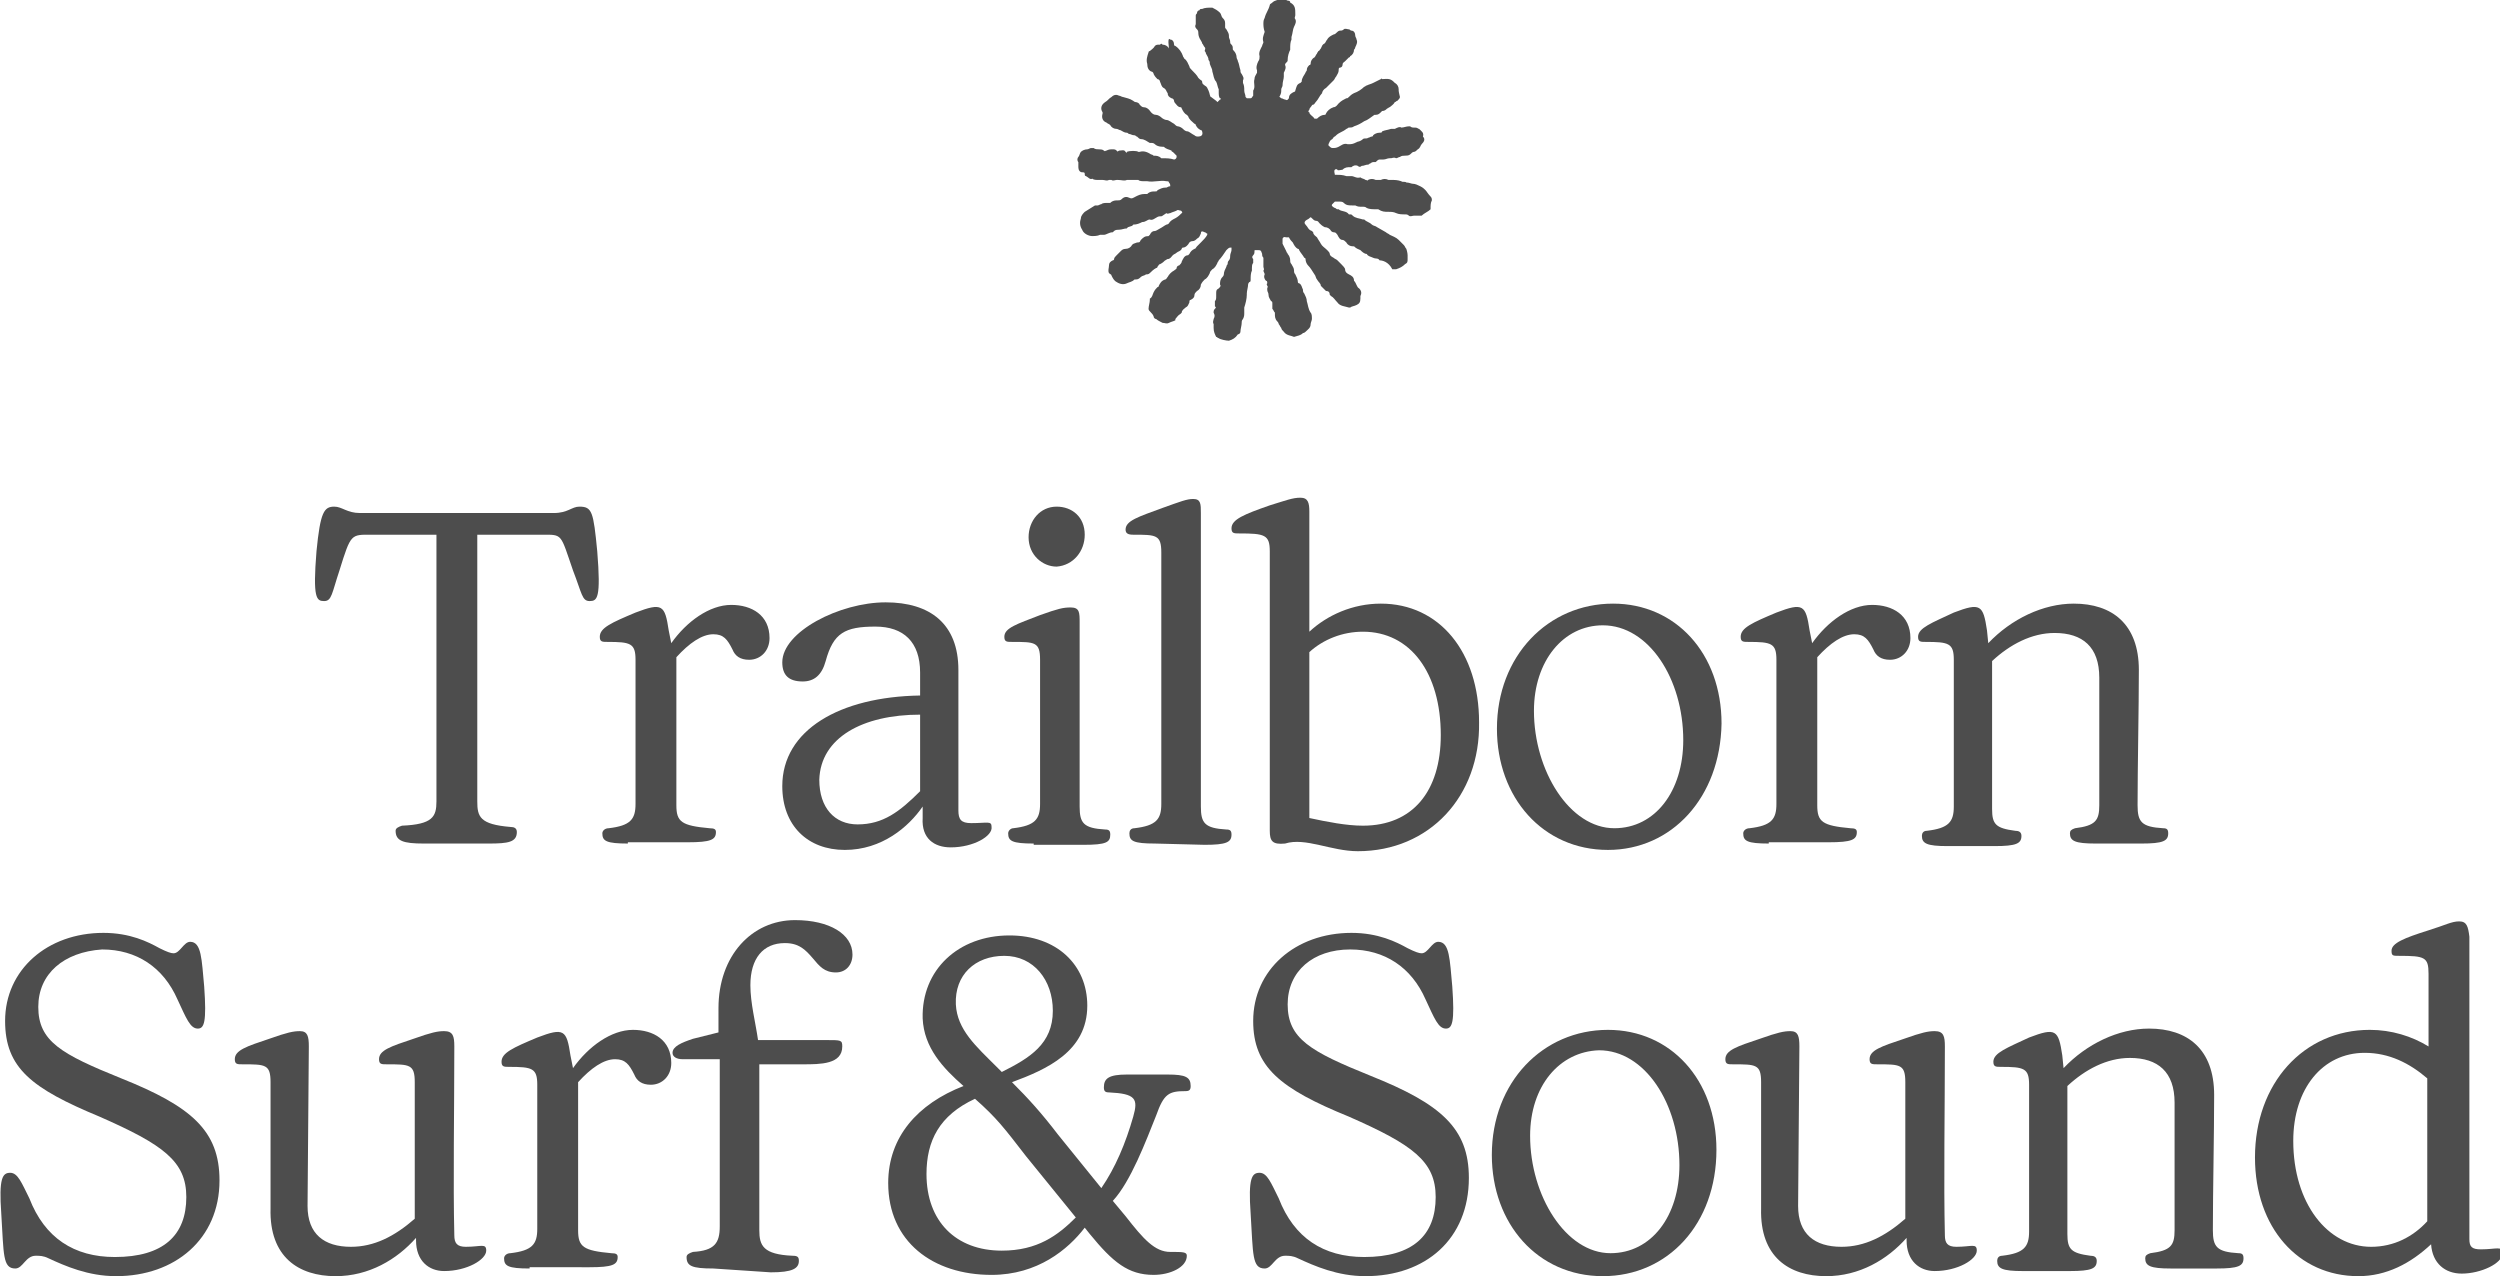
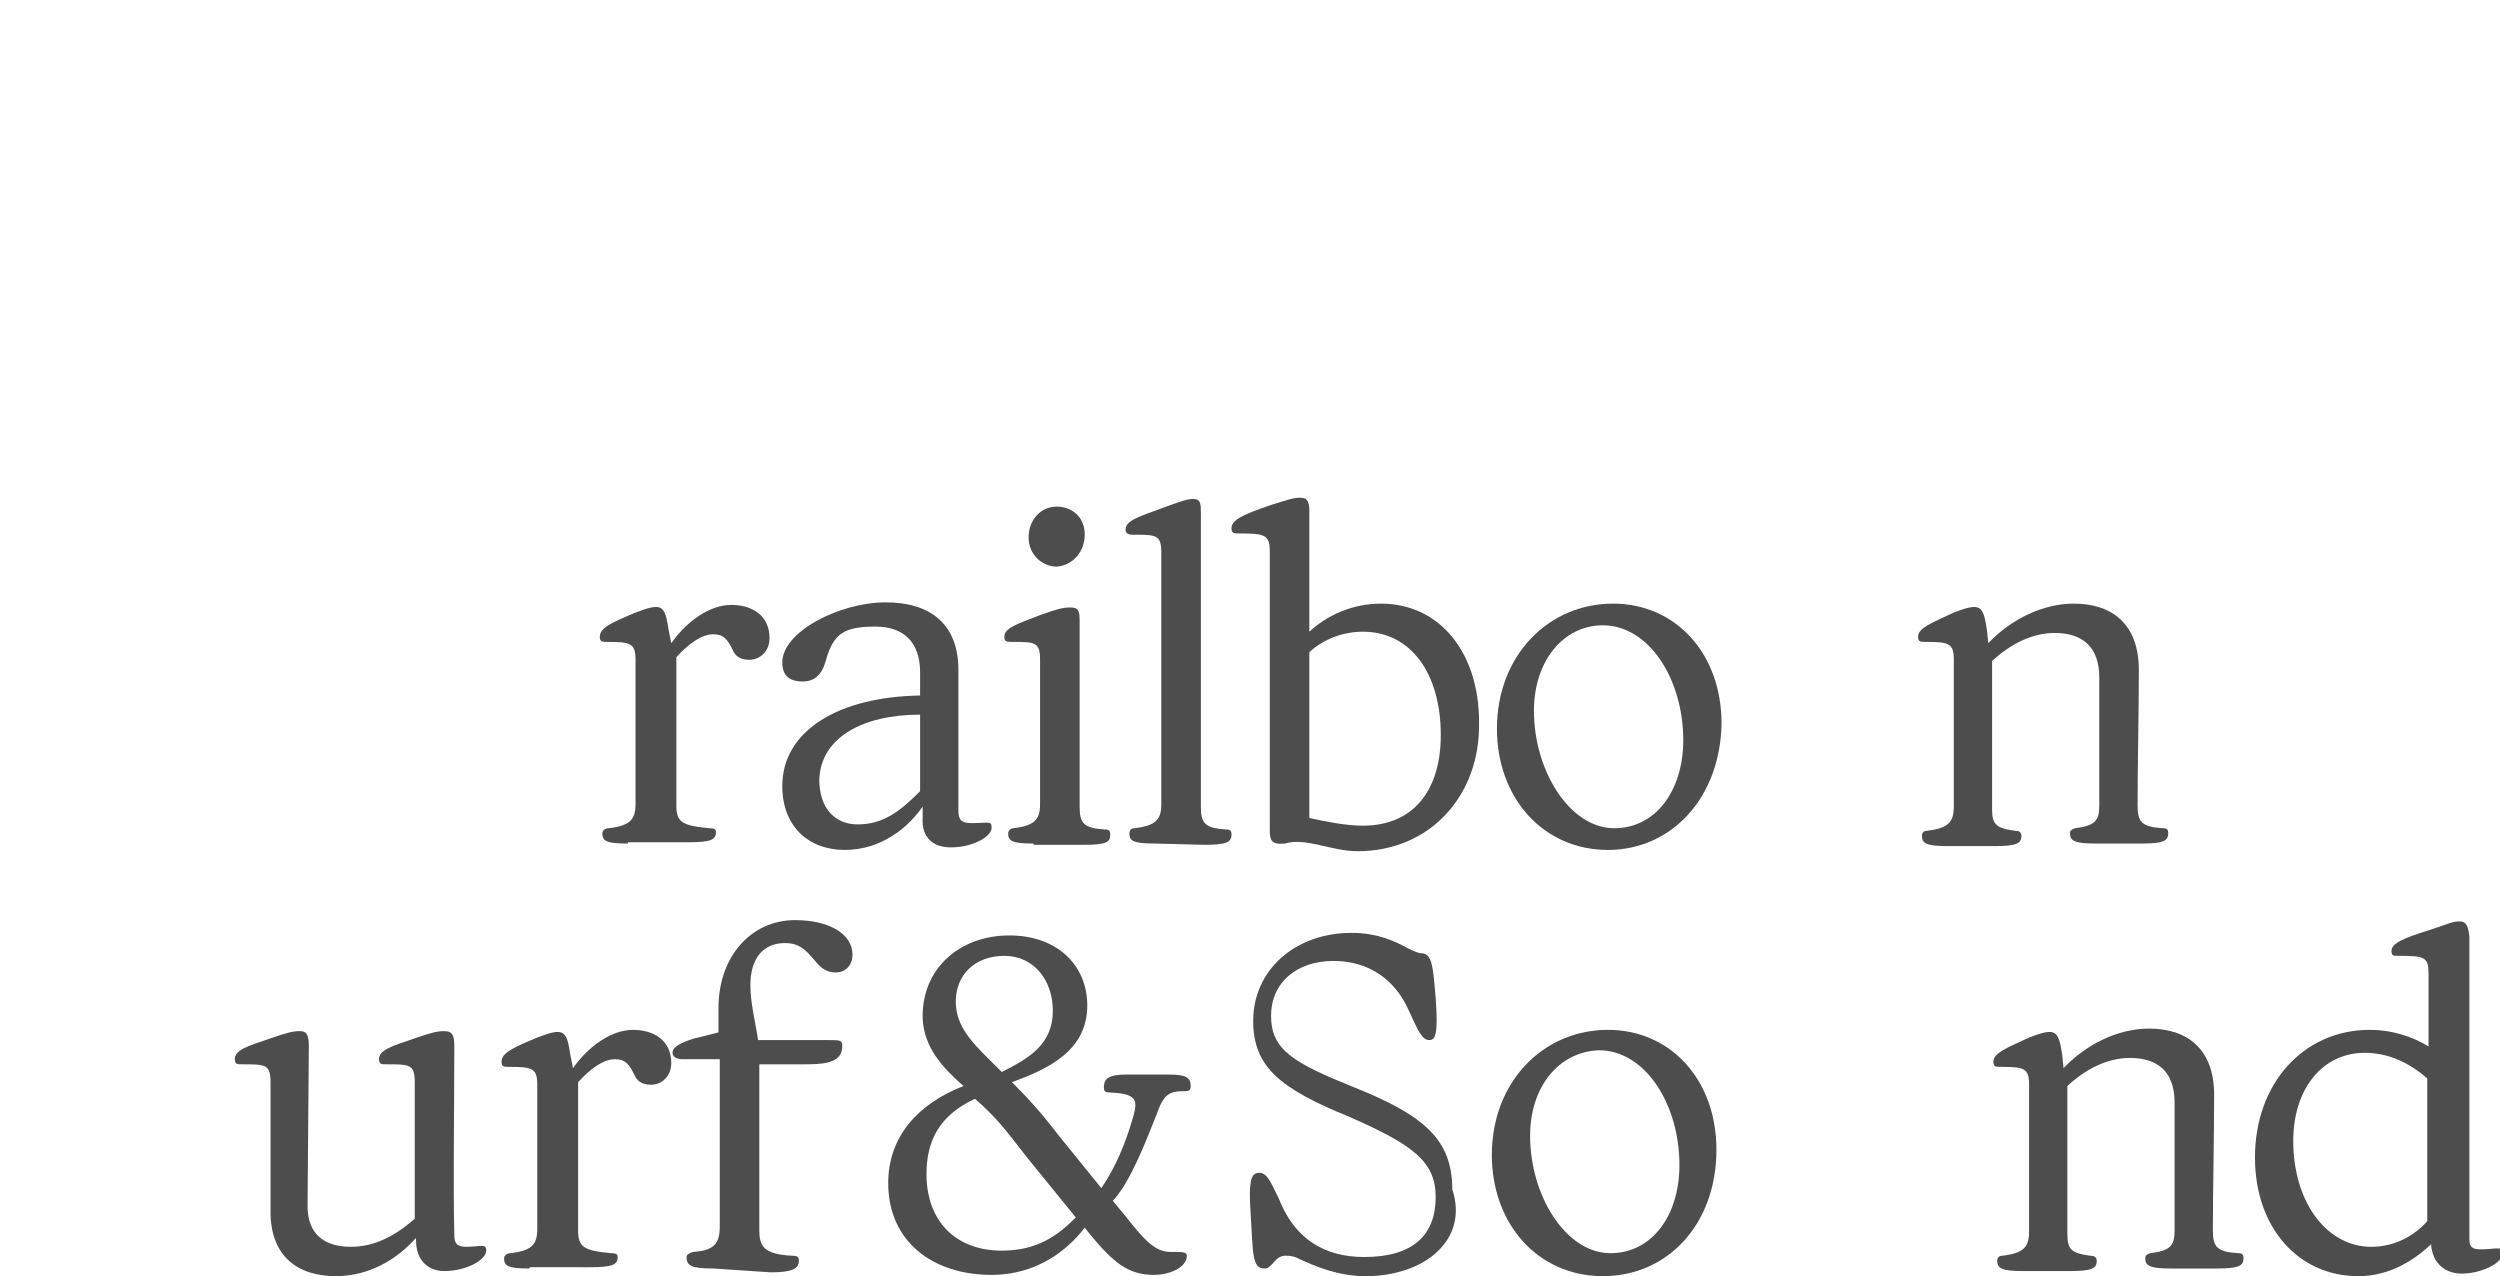
<svg xmlns="http://www.w3.org/2000/svg" version="1.1" id="Layer_1" x="0px" y="0px" viewBox="0 0 195.9 100" style="enable-background:new 0 0 195.9 100;" xml:space="preserve">
  <style type="text/css">
	.st0{fill:#4D4D4D;}
</style>
  <g>
-     <path class="st0" d="M108.1,20.4c-0.1-0.2-0.3-0.1-0.5-0.2c-0.2-0.1-0.4-0.1-0.5-0.3c-0.2,0-0.4-0.2-0.5-0.3   c-0.2-0.1-0.3-0.1-0.5-0.3c0,0-0.1,0-0.1,0c-0.2,0-0.4-0.1-0.5-0.3c-0.1-0.1-0.2-0.2-0.3-0.2c-0.2,0-0.3-0.2-0.4-0.4   c-0.1-0.1-0.1-0.2-0.3-0.2c-0.1,0-0.2-0.1-0.2-0.1c-0.1-0.2-0.3-0.3-0.5-0.3c-0.2-0.1-0.3-0.2-0.4-0.3c-0.1-0.1-0.1-0.2-0.3-0.2   c-0.1,0-0.2-0.1-0.3-0.2c-0.1-0.1-0.1-0.1-0.2,0c-0.1,0.1-0.2,0.1-0.3,0.2c-0.1,0.1-0.1,0.2,0,0.3c0.2,0.2,0.2,0.4,0.5,0.5   c0,0,0.1,0.1,0.1,0.1c0,0.2,0.2,0.3,0.3,0.4c0.1,0.2,0.2,0.3,0.3,0.5c0.1,0.2,0.3,0.3,0.5,0.5c0.1,0.1,0.2,0.2,0.2,0.3   c0,0.1,0.1,0.2,0.3,0.3c0.1,0.1,0.2,0.1,0.3,0.2c0.1,0.1,0.2,0.2,0.3,0.3c0.1,0.1,0.3,0.3,0.3,0.4c0,0.2,0.1,0.3,0.3,0.4   c0.2,0.1,0.4,0.2,0.4,0.5v0c0.2,0.2,0.2,0.5,0.4,0.6c0.2,0.2,0.2,0.4,0.1,0.6c0,0.1,0,0.1,0,0.2c0,0.3-0.1,0.4-0.3,0.5   c-0.2,0.1-0.4,0.1-0.5,0.2c0,0-0.1,0-0.1,0c-0.3-0.1-0.7-0.1-0.9-0.4c-0.2-0.2-0.3-0.4-0.5-0.5c0,0-0.1-0.1-0.1-0.1   c0-0.2-0.1-0.3-0.3-0.3c-0.1-0.1-0.2-0.2-0.3-0.3c0,0-0.1-0.1-0.1-0.1c0-0.2-0.2-0.3-0.3-0.5c-0.1-0.1-0.1-0.3-0.2-0.4   c-0.2-0.3-0.3-0.5-0.5-0.7c-0.1-0.1-0.2-0.3-0.2-0.5c0,0,0-0.1-0.1-0.1c-0.1-0.2-0.3-0.4-0.4-0.6c0-0.1-0.1-0.1-0.1-0.1   c-0.2-0.1-0.3-0.3-0.4-0.5c-0.1-0.1-0.2-0.2-0.3-0.4c0,0-0.1,0-0.1,0c0,0-0.1,0-0.1,0c-0.1,0-0.2-0.1-0.3,0.1c0,0.1,0,0.3,0,0.4   c0.1,0.2,0.2,0.4,0.3,0.6c0,0.1,0.1,0.1,0.1,0.2c0.1,0.1,0.2,0.3,0.2,0.5c0,0.1,0,0.2,0.1,0.3c0.1,0.2,0.2,0.3,0.2,0.5   c0,0.1,0,0.2,0.1,0.3c0.1,0.2,0.2,0.4,0.2,0.6c0,0,0,0.1,0.1,0.1c0.2,0.1,0.2,0.3,0.3,0.5c0,0.1,0,0.2,0.1,0.3   c0.1,0.2,0.2,0.4,0.2,0.6c0.1,0.3,0.1,0.6,0.3,0.9c0.1,0.1,0.1,0.3,0.1,0.5c0,0.1-0.1,0.3-0.1,0.4c0,0.3-0.2,0.4-0.4,0.6   c0,0-0.1,0.1-0.2,0.1c-0.2,0.2-0.4,0.2-0.7,0.3h0c-0.2-0.1-0.6-0.1-0.8-0.4c-0.1-0.1-0.2-0.2-0.2-0.3c-0.1-0.1-0.1-0.2-0.2-0.3   c0-0.1-0.1-0.2-0.1-0.2c-0.2-0.2-0.2-0.4-0.2-0.6c0,0,0-0.1,0-0.1c-0.1-0.1-0.1-0.2-0.2-0.3c0-0.1,0-0.3,0-0.4c0-0.1,0-0.2-0.1-0.2   c-0.1-0.2-0.2-0.3-0.2-0.5s-0.1-0.2-0.1-0.4v-0.1c0-0.1,0.1-0.1,0-0.2c0-0.1-0.1-0.1,0-0.2c0-0.1,0-0.2-0.1-0.2   c-0.1-0.1-0.2-0.3-0.1-0.5c0-0.1-0.1-0.2-0.1-0.3c0.1-0.1,0-0.2,0-0.3c0-0.1,0-0.2,0-0.3c0-0.2,0-0.3,0-0.4   c-0.1-0.1-0.1-0.2-0.1-0.3c-0.1-0.3-0.1-0.3-0.4-0.3c0,0-0.1,0-0.1,0c-0.1,0-0.1,0-0.1,0.1c0,0.1,0,0.2-0.1,0.3   c-0.1,0.1-0.1,0.2,0,0.3c0,0.1,0,0.2,0,0.3c-0.1,0.1-0.1,0.3-0.1,0.4c0,0.1,0,0.1,0,0.2c-0.1,0.2-0.1,0.5-0.1,0.7   c0,0.1,0,0.2-0.1,0.2c0,0-0.1,0.1-0.1,0.2c0,0.2-0.1,0.5-0.1,0.7c0,0,0,0,0,0.1c0,0.3-0.1,0.7-0.2,1c0,0.1,0,0.2,0,0.4   c0,0.2,0,0.3-0.1,0.5c-0.1,0.1-0.1,0.2-0.1,0.3c0,0.2-0.1,0.5-0.1,0.7c0,0.1-0.1,0.2-0.2,0.2c-0.2,0.3-0.4,0.4-0.7,0.5c0,0,0,0,0,0   c-0.2,0-0.7-0.1-0.8-0.2c-0.1,0-0.1-0.1-0.2-0.1c-0.1-0.2-0.2-0.4-0.2-0.7c0-0.1,0-0.2,0-0.3c-0.1-0.2,0-0.3,0-0.4   c0.1-0.2,0.1-0.3,0-0.5c0-0.1,0-0.2,0.1-0.3c0.1-0.1,0.1-0.1,0-0.2c0-0.1,0-0.2,0-0.3c0,0,0-0.1,0-0.1c0.1-0.1,0.1-0.2,0.1-0.4   c0-0.1,0-0.1,0-0.2c0-0.2,0-0.3,0.2-0.4c0.1-0.1,0.2-0.2,0.1-0.3c0-0.2,0-0.4,0.2-0.6c0,0,0.1-0.1,0.1-0.2c0-0.2,0.1-0.4,0.2-0.6   c0-0.1,0.1-0.2,0.1-0.2c0-0.1,0-0.2,0.1-0.3c0.1-0.1,0.1-0.3,0.1-0.4s0.1-0.3,0.1-0.4c0-0.1,0-0.1,0-0.2c0,0-0.1,0-0.1,0   c-0.1,0-0.2,0.1-0.3,0.2c-0.2,0.3-0.4,0.6-0.6,0.8c0,0.1-0.1,0.1-0.1,0.2c-0.1,0.2-0.2,0.4-0.4,0.5c-0.1,0.1-0.2,0.2-0.2,0.3   c-0.1,0.2-0.2,0.4-0.4,0.5c-0.1,0.1-0.2,0.2-0.3,0.4c0,0.2-0.1,0.4-0.3,0.5c-0.1,0.1-0.2,0.2-0.2,0.3c0,0.2-0.1,0.3-0.3,0.4   c-0.1,0-0.1,0.1-0.1,0.2c-0.1,0.2-0.1,0.3-0.3,0.4c-0.1,0.1-0.3,0.2-0.3,0.4c0,0-0.1,0.1-0.1,0.1c-0.2,0.1-0.3,0.3-0.4,0.4   c0,0,0,0.1,0,0.1c-0.2,0.1-0.3,0.1-0.5,0.2c-0.2,0.1-0.3,0-0.5,0c-0.2-0.1-0.4-0.2-0.5-0.3c-0.1,0-0.2-0.1-0.2-0.2   c-0.1-0.3-0.4-0.4-0.4-0.6c0-0.2,0.1-0.5,0.1-0.7c0,0,0-0.1,0-0.1c0.2-0.1,0.2-0.3,0.3-0.5c0.1-0.2,0.2-0.3,0.3-0.4   c0.1,0,0.1-0.1,0.1-0.1c0.1-0.2,0.2-0.4,0.5-0.5c0.1,0,0.1-0.1,0.2-0.2c0.1-0.2,0.3-0.4,0.5-0.5c0.1-0.1,0.2-0.1,0.2-0.2   c0-0.1,0.1-0.2,0.2-0.2c0.1-0.1,0.2-0.2,0.2-0.3c0.1-0.2,0.2-0.5,0.5-0.5c0,0,0.1-0.1,0.1-0.1c0.1-0.2,0.2-0.3,0.4-0.4   c0.1,0,0.1-0.1,0.2-0.2c0.1-0.1,0.2-0.2,0.3-0.3c0.2-0.2,0.4-0.4,0.5-0.6c0,0,0-0.1,0-0.1c-0.1,0-0.1-0.1-0.2-0.1   c-0.2-0.1-0.3-0.1-0.3,0.1c-0.1,0.2-0.1,0.3-0.3,0.4c-0.1,0.1-0.2,0.2-0.4,0.2c-0.1,0-0.2,0.1-0.2,0.1c-0.1,0.2-0.3,0.4-0.5,0.4   c0,0-0.1,0-0.1,0.1c-0.1,0.2-0.3,0.2-0.4,0.3c-0.1,0.1-0.2,0.1-0.3,0.2c-0.1,0.1-0.2,0.3-0.4,0.3c-0.1,0-0.1,0.1-0.2,0.1   c-0.1,0.1-0.2,0.2-0.4,0.3c-0.1,0-0.1,0.1-0.2,0.2c0,0,0,0.1-0.1,0.1c-0.2,0.1-0.4,0.3-0.5,0.4c-0.1,0.1-0.2,0.1-0.3,0.1   c-0.1,0.1-0.3,0.1-0.4,0.2c-0.1,0.1-0.2,0.2-0.4,0.2c0,0-0.1,0-0.1,0c-0.2,0.2-0.4,0.2-0.6,0.3c-0.2,0.1-0.5,0.1-0.8-0.1   c-0.2-0.1-0.3-0.3-0.4-0.5c0-0.1-0.1-0.1-0.2-0.2c-0.1-0.2,0-0.4,0-0.6c0-0.2,0.1-0.3,0.3-0.4c0.1,0,0.1-0.1,0.1-0.1   c0-0.1,0.1-0.2,0.2-0.3c0.1-0.1,0.2-0.2,0.3-0.3c0.1-0.1,0.2-0.2,0.4-0.2c0.2,0,0.4-0.1,0.5-0.3c0.1-0.1,0.1-0.1,0.4-0.2   c0.3,0,0.2-0.1,0.3-0.2c0.2-0.2,0.3-0.3,0.6-0.3c0,0,0.1-0.1,0.1-0.1c0.1-0.2,0.2-0.3,0.4-0.3c0.1,0,0.2-0.1,0.4-0.2   c0.2-0.1,0.3-0.2,0.5-0.3c0.1,0,0.2-0.1,0.2-0.1c0.1-0.2,0.3-0.3,0.5-0.4c0.2-0.1,0.4-0.3,0.5-0.4c0.1,0,0-0.2-0.1-0.2   s-0.2-0.1-0.3,0c-0.2,0.1-0.3,0.1-0.5,0.2c-0.1,0-0.2,0.1-0.3,0c0,0-0.3,0.2-0.3,0.2c-0.1,0.1-0.2,0-0.4,0.1   c-0.2,0.1-0.4,0.3-0.6,0.2c-0.2,0-0.3,0.2-0.6,0.2c-0.2,0.1-0.4,0.2-0.7,0.2c-0.1,0.2-0.4,0.1-0.5,0.3l0,0c-0.2,0-0.4,0.1-0.6,0.1   c-0.1,0-0.3,0-0.4,0.1c0,0-0.1,0.1-0.1,0.1c-0.3,0-0.5,0.2-0.7,0.2c0,0-0.2,0-0.3,0c-0.2,0.1-0.5,0.1-0.6,0.1   c-0.3,0-0.7-0.2-0.8-0.5c-0.2-0.3-0.2-0.6-0.1-0.9c0-0.2,0.2-0.4,0.3-0.5c0.3-0.2,0.5-0.3,0.8-0.5c0.1,0,0.2,0,0.2,0   c0.1,0,0.2-0.1,0.3-0.1c0.1-0.1,0.3-0.1,0.5-0.1c0.1,0,0.1,0,0.2,0c0.2-0.2,0.4-0.2,0.6-0.2c0.1,0,0.2,0,0.3-0.1   c0.2-0.2,0.4-0.2,0.6-0.1c0.2,0.1,0.3,0,0.5-0.1c0.2-0.1,0.4-0.2,0.7-0.2c0.1,0,0.1,0,0.2,0c0.2-0.2,0.4-0.2,0.6-0.2   c0.1,0,0.2,0,0.2-0.1c0.2-0.1,0.4-0.2,0.6-0.2c0,0,0.1,0,0.1,0c0.2-0.1,0.2-0.1,0.3-0.1c0,0,0-0.1,0-0.1c0-0.1-0.1-0.2-0.1-0.2   c0-0.1-0.1-0.1-0.2-0.1c-0.5-0.1-1,0.1-1.5,0c-0.1,0-0.1,0-0.2,0c-0.2,0-0.4,0-0.5-0.1c-0.1,0-0.2,0-0.3,0c-0.2,0-0.3,0-0.5,0   c0,0-0.1,0-0.1,0c-0.2,0.1-0.4,0-0.7,0c0,0-0.1,0-0.1,0c-0.1,0-0.3,0.1-0.4,0c0,0-0.1,0-0.2,0c-0.2,0.1-0.3,0-0.5,0   c-0.1,0-0.2,0-0.3,0c-0.2,0-0.4,0-0.5-0.1h0c-0.2,0.1-0.3-0.1-0.5-0.2c-0.1,0-0.1-0.1-0.1-0.2c0-0.1-0.1-0.1-0.2-0.1   c-0.2,0-0.3-0.2-0.3-0.4c0-0.1,0-0.2,0-0.2c0-0.1,0-0.1,0-0.2c-0.1-0.1-0.1-0.3,0-0.4c0.1-0.1,0.1-0.3,0.2-0.4   c0.1-0.1,0.3-0.2,0.5-0.2c0.1,0,0.2-0.1,0.3-0.1c0.1,0,0.1,0,0.2,0c0.1,0.1,0.3,0.1,0.4,0.1c0.1,0,0.3,0,0.4,0.1   c0.1,0.1,0.1,0,0.2,0c0.2-0.1,0.3-0.1,0.5-0.1c0.1,0,0.2,0,0.3,0.1c0.1,0.1,0,0.1,0.2,0c0.2,0,0.4-0.1,0.5,0.1   c0.1,0.1,0.1,0.1,0.1,0c0.2-0.1,0.8-0.1,0.9,0c0,0,0.1,0,0.1,0c0.3-0.1,0.6,0,0.9,0.2c0.1,0,0.2,0.1,0.2,0.1c0.2,0,0.4,0,0.6,0.2   c0,0,0,0,0.1,0c0.3,0,0.6,0,0.9,0.1c0.1,0,0.2-0.1,0.2-0.2c0,0,0-0.1,0-0.1c-0.1-0.1-0.2-0.2-0.3-0.3c0,0-0.1,0-0.1-0.1   c-0.2-0.1-0.4-0.1-0.6-0.3c0,0-0.1,0-0.1,0c-0.3,0-0.5-0.1-0.6-0.2c-0.1-0.1-0.2-0.1-0.3-0.1c0,0-0.1,0-0.1,0   c-0.2-0.1-0.4-0.3-0.7-0.3c-0.1,0-0.2-0.1-0.3-0.2c-0.1,0-0.1-0.1-0.2-0.1c-0.2,0-0.3-0.1-0.4-0.1c-0.1,0-0.1-0.1-0.2-0.1   c-0.2,0-0.3-0.1-0.5-0.2c-0.1,0-0.2-0.1-0.3-0.1c-0.2,0-0.4-0.1-0.5-0.3c-0.1-0.1-0.2-0.1-0.3-0.2c-0.3-0.1-0.4-0.4-0.3-0.7   c0,0,0-0.1,0-0.1c-0.2-0.3-0.1-0.6,0.2-0.8c0.2-0.1,0.3-0.3,0.5-0.4c0.2-0.2,0.4-0.2,0.6-0.1c0.1,0,0.2,0.1,0.3,0.1   c0.3,0.1,0.5,0.1,0.8,0.3c0.1,0.1,0.2,0.1,0.2,0.1c0.1,0,0.3,0.1,0.3,0.2c0.1,0.1,0.2,0.2,0.3,0.2c0.2,0,0.4,0.1,0.6,0.4   c0.1,0.1,0.2,0.2,0.4,0.2c0.1,0,0.3,0.1,0.4,0.2c0.1,0.1,0.3,0.2,0.4,0.2c0.2,0,0.4,0.2,0.6,0.3c0.1,0.1,0.2,0.2,0.3,0.2   c0.1,0,0.3,0.1,0.4,0.2c0.1,0.1,0.2,0.2,0.4,0.2c0.2,0.1,0.3,0.2,0.5,0.3c0.1,0.1,0.2,0.1,0.3,0.1c0.2,0,0.4-0.1,0.3-0.4   c0,0,0-0.1-0.1-0.1c-0.2-0.1-0.3-0.2-0.4-0.4c0,0,0-0.1-0.1-0.1c-0.2-0.2-0.4-0.3-0.5-0.6c0,0-0.1-0.1-0.1-0.1   c-0.2-0.1-0.3-0.3-0.4-0.5c0-0.1-0.1-0.1-0.1-0.1c-0.2,0-0.3-0.2-0.4-0.3c0,0-0.1-0.1-0.1-0.2c0-0.1-0.1-0.2-0.2-0.2   c-0.2-0.1-0.3-0.2-0.3-0.4c-0.1-0.1-0.1-0.3-0.3-0.4c-0.2-0.1-0.2-0.3-0.3-0.5c0-0.1-0.1-0.2-0.2-0.2c-0.1-0.1-0.2-0.2-0.3-0.4   c0-0.1-0.1-0.2-0.2-0.2c-0.2-0.1-0.3-0.3-0.3-0.6c-0.1-0.3,0-0.6,0.1-0.9c0,0,0-0.1,0.1-0.1c0.1-0.1,0.3-0.2,0.4-0.4   c0.1-0.1,0.2-0.1,0.3-0.1c0,0,0.1,0,0.1,0c0.1-0.1,0.1-0.1,0.2,0c0.2,0,0.4,0.1,0.5,0.3C91.5,3,91.6,3,91.7,3.1   C91.9,3.1,92,3.3,92,3.5c0,0,0,0.1,0.1,0.1c0.3,0.2,0.5,0.5,0.6,0.8c0,0.1,0.1,0.1,0.1,0.2c0.2,0.1,0.3,0.4,0.4,0.6   c0,0.1,0.1,0.2,0.2,0.3c0.2,0.2,0.4,0.4,0.5,0.6C93.9,6.1,94,6.2,94,6.2c0.1,0.1,0.2,0.1,0.2,0.2c0,0.2,0.1,0.2,0.2,0.3   c0.2,0.1,0.2,0.2,0.3,0.4c0.1,0.2,0.1,0.5,0.2,0.5c0,0,0.4,0.3,0.4,0.3c0.1,0.1,0,0,0.1,0.1c0.1-0.1,0.1-0.1,0.2-0.2   c0.1,0,0.1-0.1,0-0.1c-0.1-0.1-0.1-0.3-0.1-0.5c0-0.1,0-0.2,0-0.2c-0.1-0.2-0.1-0.4-0.2-0.6v0c-0.2-0.2-0.2-0.5-0.3-0.8   C95,5.4,94.9,5.3,94.8,5c0-0.1,0-0.2-0.1-0.3c0-0.2-0.1-0.3-0.2-0.5c0-0.1-0.1-0.2-0.1-0.2c0-0.1,0.1-0.2,0-0.3s-0.1-0.2-0.2-0.3   c0-0.1-0.1-0.2-0.2-0.4C94,3,93.9,2.8,93.9,2.6c0-0.1,0-0.2-0.1-0.3c-0.1-0.1-0.2-0.2-0.1-0.4c0,0,0-0.1,0-0.1c0-0.1,0-0.1,0-0.2   c0-0.1,0-0.3,0-0.4c0-0.1,0.1-0.1,0.1-0.2c0-0.1,0.1-0.2,0.2-0.2c0-0.1,0.1-0.1,0.2-0.1c0.2-0.1,0.5-0.1,0.7-0.1c0,0,0.1,0,0.1,0   c0.2,0.1,0.4,0.2,0.6,0.4c0.1,0.1,0.1,0.3,0.2,0.4c0.1,0.1,0.2,0.2,0.2,0.4C96,1.8,96,2,96,2.1c0,0.1,0,0.1,0.1,0.2   c0.1,0.2,0.2,0.3,0.2,0.5c0,0,0,0,0,0.1c0,0.1,0.1,0.2,0.1,0.4c0,0.1,0,0.1,0.1,0.2c0.1,0.1,0.1,0.2,0.1,0.3c0,0.1,0,0.1,0.1,0.2   c0.1,0.1,0.2,0.3,0.2,0.5c0,0.1,0.1,0.2,0.1,0.3c0.1,0.2,0.1,0.4,0.2,0.7c0,0.1,0,0.2,0.1,0.3c0.1,0.2,0.2,0.3,0.1,0.5   c0,0.1,0,0.1,0,0.2c0.1,0.2,0.1,0.4,0.1,0.6c0,0.2,0.1,0.3,0.1,0.5c0,0,0.1,0.1,0.1,0.1c0.1,0,0.2,0,0.3,0c0.1,0,0.1-0.1,0.2-0.2   c0,0,0-0.1,0-0.2c0-0.1,0-0.2,0-0.2c0.2-0.3,0-0.6,0.1-0.9c0-0.2,0.1-0.3,0.2-0.5c0-0.1,0-0.1,0-0.2c-0.1-0.2,0-0.5,0.1-0.7   c0.1-0.1,0.1-0.3,0.1-0.4c-0.1-0.3,0.1-0.6,0.2-0.8c0-0.1,0.1-0.2,0.1-0.3c-0.1-0.3,0-0.5,0.1-0.8C99,2.2,99,2,99,1.8   c0-0.1,0-0.2,0.1-0.4c0.1-0.4,0.3-0.6,0.4-1c0-0.1,0.1-0.1,0.2-0.2c0.2-0.2,0.5-0.2,0.7-0.3c0.1,0,0.3,0,0.4,0.1s0.3,0,0.3,0.2   c0.4,0.2,0.4,0.5,0.4,0.9c0,0,0,0.1,0,0.1c0,0.1-0.1,0.2,0,0.3c0.1,0.2,0,0.4-0.1,0.6c-0.1,0.2-0.1,0.5-0.2,0.8c0,0.1,0,0.1,0,0.2   c-0.1,0.2-0.1,0.5-0.1,0.7c0,0,0,0.1,0,0.1c-0.1,0.2-0.2,0.5-0.2,0.8c0,0.1,0,0.1-0.1,0.2c-0.1,0.1-0.1,0.1-0.1,0.2   c0.1,0.2,0,0.4-0.1,0.6c0,0.1,0,0.2,0,0.3c0,0.2-0.1,0.4-0.1,0.7c0,0.1-0.1,0.2-0.1,0.3c0,0.2,0,0.3-0.1,0.5   c-0.1,0.1,0,0.1,0.1,0.2c0.1,0,0.2,0.1,0.3,0.1c0.2,0.1,0.2,0,0.3-0.1c0-0.3,0.2-0.4,0.4-0.5c0.1,0,0.1-0.1,0.1-0.1   c0.1-0.3,0.1-0.5,0.4-0.6c0,0,0.1-0.1,0.1-0.1c0-0.3,0.2-0.5,0.3-0.7c0-0.1,0.1-0.1,0.1-0.2c0-0.2,0.1-0.3,0.2-0.4   c0.1,0,0.1-0.1,0.1-0.1c0-0.2,0.1-0.4,0.3-0.5c0.1-0.1,0.1-0.2,0.2-0.3c0-0.1,0.1-0.1,0.1-0.2c0.1,0,0.1-0.1,0.2-0.2   c0.1-0.2,0.1-0.3,0.3-0.4c0.1-0.1,0.1-0.2,0.2-0.3c0.1-0.2,0.3-0.3,0.5-0.4c0.1,0,0.2-0.1,0.3-0.2c0,0,0.1-0.1,0.2-0.1   c0.1,0,0.2,0,0.3-0.1c0.1-0.1,0.3,0,0.4,0c0.1,0,0.1,0.1,0.2,0.1c0.2,0,0.3,0.2,0.3,0.4c0,0.1,0.1,0.2,0.1,0.3   c0.1,0.2,0,0.4-0.1,0.6c0,0,0,0.1-0.1,0.2c0,0.2-0.1,0.4-0.3,0.5c0,0,0,0.1-0.1,0.1c-0.1,0.1-0.2,0.2-0.3,0.3   c-0.1,0.1-0.2,0.1-0.2,0.3c0,0.1-0.1,0.2-0.2,0.2c-0.1,0-0.1,0.1-0.1,0.2c0,0.2-0.1,0.3-0.2,0.5c-0.1,0.1-0.1,0.2-0.2,0.3   c-0.1,0.1-0.1,0.1-0.2,0.2c-0.1,0.1-0.2,0.2-0.3,0.3c0,0-0.1,0.1-0.1,0.1c-0.2,0.1-0.3,0.3-0.3,0.4c0,0,0,0,0,0   c-0.2,0.2-0.3,0.5-0.5,0.7c-0.1,0.1-0.1,0.2-0.2,0.2c-0.1,0-0.1,0.1-0.2,0.2s-0.1,0.2-0.1,0.2c-0.1,0.1-0.1,0.2,0,0.2   c0,0.2,0.3,0.3,0.4,0.5c0,0,0.1,0,0.1,0c0,0,0,0,0.1,0c0.2-0.2,0.4-0.3,0.6-0.3c0,0,0.1,0,0.1-0.1c0.1-0.2,0.3-0.4,0.6-0.5   c0.2,0,0.3-0.2,0.4-0.3c0.2-0.2,0.4-0.3,0.6-0.4c0.1,0,0.1,0,0.2-0.1c0.1-0.1,0.2-0.2,0.4-0.3c0.3-0.1,0.6-0.3,0.8-0.5   c0.1,0,0.1-0.1,0.2-0.1c0.2-0.1,0.3-0.1,0.5-0.2c0.2-0.1,0.4-0.2,0.6-0.3c0,0,0.1-0.1,0.1,0c0.3,0,0.6-0.1,0.9,0.2   c0,0,0.1,0.1,0.1,0.1c0.2,0.1,0.3,0.3,0.3,0.5c0,0,0,0.1,0,0.1c0,0.1,0.1,0.5,0.1,0.5c0,0.1-0.1,0.2-0.2,0.3   c-0.1,0-0.1,0.1-0.2,0.1c-0.1,0.2-0.3,0.3-0.4,0.4c-0.1,0-0.1,0.1-0.2,0.1c-0.1,0.1-0.2,0.2-0.4,0.2c0,0-0.1,0.1-0.1,0.1   c-0.1,0.1-0.2,0.2-0.4,0.2c0,0,0,0-0.1,0c-0.3,0.2-0.5,0.4-0.8,0.5c-0.3,0.2-0.5,0.3-0.8,0.4c-0.1,0.1-0.3,0.1-0.4,0.1   c-0.1,0-0.1,0.1-0.2,0.1c-0.1,0.1-0.3,0.2-0.5,0.3c-0.2,0.1-0.3,0.2-0.4,0.3c-0.1,0-0.1,0.1-0.2,0.2c-0.2,0.1-0.2,0.2-0.3,0.4   c0,0,0,0.1,0,0.1c0.1,0.1,0.2,0.2,0.3,0.2c0.2,0,0.3,0,0.5-0.1c0.2-0.1,0.4-0.3,0.7-0.2c0.1,0,0.2,0,0.2,0c0.2,0,0.4-0.1,0.6-0.2   c0.1,0,0.3-0.1,0.4-0.2c0.1-0.1,0.3,0,0.4-0.1c0.1,0,0.2-0.1,0.3-0.1c0,0,0.1,0,0.1-0.1c0.1-0.1,0.3-0.2,0.5-0.2   c0.1,0,0.2,0,0.2-0.1c0.2-0.1,0.4-0.1,0.7-0.2c0,0,0.1,0,0.1,0c0.1,0,0.1,0,0.2,0c0.2-0.1,0.4-0.2,0.5-0.1c0.2,0,0.4-0.1,0.6-0.1   c0,0,0.1,0,0.1,0c0.1,0.1,0.2,0.1,0.4,0.1c0.2,0,0.2,0.1,0.3,0.1c0.2,0.2,0.4,0.3,0.3,0.6c0,0,0,0,0,0c0.2,0.2,0.1,0.4-0.1,0.6   c-0.1,0.1-0.1,0.3-0.3,0.4c-0.1,0.1-0.2,0.2-0.3,0.2c-0.1,0-0.2,0.1-0.3,0.2c-0.1,0.1-0.3,0.1-0.4,0.1c-0.1,0-0.3,0-0.4,0.1   c-0.1,0-0.2,0.1-0.3,0.1c-0.2-0.1-0.3,0-0.4,0c0,0,0,0-0.1,0c-0.2,0-0.3,0.1-0.5,0.1c-0.1,0-0.2,0-0.3,0c-0.1,0-0.2,0.1-0.3,0.2   c0,0-0.1,0-0.1,0c-0.1,0-0.2,0-0.3,0.1c-0.1,0-0.1,0.1-0.2,0.1c-0.2,0-0.3,0.1-0.5,0.1c-0.1,0.1-0.2,0.1-0.3,0   c-0.2-0.1-0.4,0-0.5,0.1c0,0-0.1,0-0.1,0c-0.2,0-0.4,0-0.6,0.2c-0.1,0-0.4,0.1-0.4,0c-0.1-0.1-0.2,0-0.2,0c-0.1,0.1,0,0.3,0,0.4   c0,0,0,0,0.1,0c0.3,0,0.5,0,0.8,0.1c0.1,0,0.3,0,0.4,0c0.2,0,0.4,0.2,0.7,0.1c0.1,0.1,0.3,0.1,0.4,0.2c0.1,0,0.2,0.1,0.2,0   c0.2-0.1,0.4-0.1,0.6,0c0.1,0,0.3,0,0.4,0c0.2-0.1,0.4-0.1,0.6,0c0,0,0.1,0,0.2,0c0.3,0,0.5,0,0.8,0.1c0.1,0.1,0.3,0,0.4,0.1   c0.2,0,0.4,0.1,0.5,0.1c0.2,0,0.4,0.1,0.6,0.2c0.2,0.1,0.3,0.2,0.4,0.3c0.1,0.1,0.2,0.3,0.4,0.5c0.1,0.1,0.1,0.2,0.1,0.3   c-0.1,0.2-0.1,0.4-0.1,0.6c0,0,0,0.1,0,0.1c-0.2,0.2-0.5,0.3-0.7,0.5c-0.1,0-0.2,0-0.3,0c-0.1,0-0.2,0-0.3,0c-0.1,0-0.3,0.1-0.4,0   c-0.1-0.1-0.2-0.1-0.3-0.1c-0.2,0-0.5,0-0.7-0.1c-0.2-0.1-0.4-0.1-0.6-0.1c-0.3,0-0.5,0-0.8-0.2c0,0-0.1,0-0.1,0   c-0.3,0-0.6,0-0.8-0.1c-0.1-0.1-0.2-0.1-0.4-0.1c-0.2,0-0.3,0-0.5-0.1c0,0-0.1,0-0.2,0c-0.3,0-0.5,0-0.7-0.2   c-0.1-0.1-0.2-0.1-0.4-0.1c0,0-0.1,0-0.1,0c-0.1,0-0.1,0-0.2,0c-0.1,0.1-0.1,0.1-0.2,0.2c-0.1,0.1,0,0.2,0.2,0.3   c0.1,0,0.1,0.1,0.2,0.1c0,0,0.1,0,0.1,0c0.2,0.2,0.6,0.1,0.8,0.4c0,0,0.1,0,0.1,0c0.1,0,0.1,0,0.2,0.1c0.2,0.2,0.5,0.2,0.8,0.3   c0,0,0.1,0,0.1,0c0.2,0.2,0.4,0.2,0.6,0.4c0.1,0.1,0.3,0.1,0.4,0.2c0.2,0.1,0.5,0.3,0.7,0.4c0.1,0.1,0.2,0.1,0.3,0.2   c0.2,0.1,0.5,0.2,0.7,0.4c0,0,0.1,0.1,0.1,0.1c0.1,0.1,0.2,0.2,0.3,0.3c0.1,0.1,0.1,0.2,0.2,0.3c0,0,0.1,0.3,0.1,0.5   c0,0.1,0,0.2,0,0.3c0,0.2,0,0.3-0.2,0.4c-0.2,0.2-0.4,0.3-0.7,0.4c-0.1,0-0.2,0-0.3,0C108.8,20.5,108.3,20.4,108.1,20.4L108.1,20.4   z" />
-     <path class="st0" d="M9.1,100c-2.2,0-4-0.8-5.3-1.4c-0.4-0.2-0.7-0.2-1-0.2c-0.8,0-1,1-1.6,1c-1,0-0.9-1.1-1.1-4.3   c-0.2-2.8,0.1-3.2,0.7-3.2c0.6,0,0.9,0.8,1.5,2c1.2,3.1,3.5,4.6,6.7,4.6c3.8,0,5.6-1.7,5.6-4.7c0-2.8-1.8-4.1-6.8-6.3   c-5.3-2.2-7.4-3.8-7.4-7.5c0-4,3.3-6.9,7.7-6.9c2.1,0,3.5,0.7,4.4,1.2c0.6,0.3,0.9,0.4,1.1,0.4c0.5,0,0.8-0.9,1.3-0.9   c0.9,0,0.9,1.4,1.1,3.5c0.2,2.8,0,3.3-0.5,3.3c-0.6,0-0.9-0.8-1.6-2.3c-1.1-2.5-3.2-3.9-5.9-3.9C5,74.6,3,76.3,3,78.9   c0,2.7,1.8,3.7,6.5,5.6c5.5,2.2,7.7,4.1,7.7,8C17.2,97.1,13.7,100,9.1,100z" />
    <path class="st0" d="M26.3,100c-2.9,0-5.2-1.5-5.1-5.3l0-9.9c0-1.4-0.4-1.4-2.2-1.4c-0.4,0-0.6,0-0.6-0.4c0-0.7,0.9-1,2.7-1.6   c1.4-0.5,1.9-0.6,2.4-0.6c0.6,0,0.7,0.4,0.7,1.2l-0.1,12.5c0,2.2,1.3,3.2,3.4,3.2c1.8,0,3.4-0.8,5-2.2l0-10.7   c0-1.4-0.4-1.4-2.2-1.4c-0.4,0-0.6,0-0.6-0.4c0-0.7,0.9-1,2.7-1.6c1.4-0.5,1.9-0.6,2.4-0.6c0.7,0,0.8,0.4,0.8,1.2   c0,4.9-0.1,10.7,0,14.8c0,0.6,0.2,0.9,0.9,0.9c1.2,0,1.6-0.3,1.6,0.3c0,0.7-1.5,1.6-3.3,1.6c-1.2,0-2.2-0.8-2.2-2.4V97   C31.1,98.7,28.9,100,26.3,100z" />
    <path class="st0" d="M41.5,99.4c-1.7,0-2-0.2-2-0.8c0-0.2,0.2-0.4,0.5-0.4c1.7-0.2,2.1-0.7,2.1-1.9V85c0-1.3-0.4-1.4-2.2-1.4   c-0.4,0-0.6,0-0.6-0.4c0-0.7,0.9-1.1,2.8-1.9c2.1-0.8,2.3-0.6,2.6,1.4l0.2,1c1.2-1.7,3-3,4.7-3c1.6,0,3,0.8,3,2.6   c0,1-0.7,1.7-1.6,1.7c-0.7,0-1.1-0.3-1.3-0.8c-0.4-0.8-0.7-1.2-1.5-1.2c-0.9,0-1.9,0.7-2.9,1.8v11.6c0,1.3,0.4,1.6,2.6,1.8   c0.4,0,0.5,0.1,0.5,0.3c0,0.6-0.4,0.8-2.2,0.8H41.5z" />
    <path class="st0" d="M55.9,99.4c-1.7,0-2.1-0.2-2.1-0.9c0-0.2,0.2-0.3,0.5-0.4c1.7-0.1,2.1-0.7,2.1-2l0-13.1l-2.9,0   c-0.5,0-0.8-0.2-0.8-0.5c0-0.5,0.7-0.8,1.6-1.1l2-0.5V79c0-4.1,2.6-6.9,6-6.9c2.7,0,4.5,1.1,4.5,2.7c0,0.8-0.5,1.4-1.3,1.4   c-0.9,0-1.3-0.5-1.8-1.1c-0.6-0.7-1.1-1.2-2.2-1.2c-1.7,0-2.7,1.2-2.7,3.3c0,1.4,0.4,2.9,0.6,4.3l5.4,0c1.1,0,1.2,0,1.2,0.5   c0,1.4-1.7,1.4-3.1,1.4l-3.4,0l0,13c0,1.2,0.3,1.9,2.6,2c0.4,0,0.5,0.1,0.5,0.4c0,0.6-0.5,0.9-2.2,0.9L55.9,99.4L55.9,99.4z" />
    <path class="st0" d="M90.4,99.9c-2,0-3.2-1-5-3.2l-0.4-0.5c-1.3,1.7-3.7,3.7-7.3,3.7c-4.6,0-8.1-2.6-8.1-7.2c0-3.6,2.3-6.2,5.9-7.6   c-1.6-1.4-3.1-3-3.2-5.3c-0.1-3.8,2.8-6.5,6.8-6.5c3.7,0,6.1,2.3,6.1,5.5c0,3.6-3.2,5-5.9,6c1.3,1.3,2.3,2.4,3.6,4.1l3.4,4.2   c1.1-1.6,1.9-3.5,2.5-5.6c0.4-1.4,0.2-1.8-1.9-1.9c-0.3,0-0.4-0.1-0.4-0.4c0-0.7,0.4-1,1.8-1h3.2c1.4,0,1.8,0.2,1.8,0.9   c0,0.3-0.1,0.4-0.4,0.4c-1.3,0-1.7,0.2-2.3,1.9c-0.8,2-2,5.2-3.4,6.7l1,1.2c1.4,1.8,2.3,2.8,3.5,2.8c1,0,1.3,0,1.3,0.3   C93,99.3,91.7,99.9,90.4,99.9z M72.6,92c0,3.7,2.3,6,5.9,6c2.8,0,4.4-1.2,5.8-2.6l-3.9-4.8c-1.7-2.2-2.3-3-4-4.5   C73.6,87.4,72.6,89.4,72.6,92z M74.9,78.7c0.1,2,1.6,3.3,3.2,4.9l0.4,0.4c2.2-1.1,4-2.2,4-4.8c0-2.4-1.5-4.3-3.8-4.3   C76.4,74.9,74.8,76.4,74.9,78.7z" />
-     <path class="st0" d="M107,100c-2.2,0-4-0.8-5.3-1.4c-0.4-0.2-0.7-0.2-1-0.2c-0.8,0-1,1-1.6,1c-1,0-0.9-1.1-1.1-4.3   c-0.2-2.8,0.1-3.2,0.7-3.2c0.6,0,0.9,0.8,1.5,2c1.2,3.1,3.5,4.6,6.7,4.6c3.8,0,5.6-1.7,5.6-4.7c0-2.8-1.8-4.1-6.8-6.3   c-5.4-2.2-7.5-3.9-7.5-7.5c0-4,3.3-6.9,7.7-6.9c2.1,0,3.5,0.7,4.4,1.2c0.6,0.3,0.9,0.4,1.1,0.4c0.5,0,0.8-0.9,1.3-0.9   c0.9,0,0.9,1.4,1.1,3.5c0.2,2.8,0,3.3-0.5,3.3c-0.6,0-0.9-0.8-1.6-2.3c-1.1-2.5-3.2-3.9-5.9-3.9c-2.9,0-4.9,1.7-4.9,4.3   c0,2.7,1.8,3.7,6.5,5.6c5.5,2.2,7.7,4.1,7.7,8C115.1,97.1,111.7,100,107,100z" />
+     <path class="st0" d="M107,100c-2.2,0-4-0.8-5.3-1.4c-0.4-0.2-0.7-0.2-1-0.2c-0.8,0-1,1-1.6,1c-1,0-0.9-1.1-1.1-4.3   c-0.2-2.8,0.1-3.2,0.7-3.2c0.6,0,0.9,0.8,1.5,2c1.2,3.1,3.5,4.6,6.7,4.6c3.8,0,5.6-1.7,5.6-4.7c0-2.8-1.8-4.1-6.8-6.3   c-5.4-2.2-7.5-3.9-7.5-7.5c0-4,3.3-6.9,7.7-6.9c2.1,0,3.5,0.7,4.4,1.2c0.6,0.3,0.9,0.4,1.1,0.4c0.9,0,0.9,1.4,1.1,3.5c0.2,2.8,0,3.3-0.5,3.3c-0.6,0-0.9-0.8-1.6-2.3c-1.1-2.5-3.2-3.9-5.9-3.9c-2.9,0-4.9,1.7-4.9,4.3   c0,2.7,1.8,3.7,6.5,5.6c5.5,2.2,7.7,4.1,7.7,8C115.1,97.1,111.7,100,107,100z" />
    <path class="st0" d="M125.6,100c-5.1,0-8.7-4.1-8.7-9.5c0-5.7,4-9.8,9.1-9.8c4.9,0,8.5,3.9,8.5,9.4C134.5,95.9,130.7,100,125.6,100   z M119.9,89c0,4.7,2.8,9.2,6.3,9.2c3.2,0,5.4-2.9,5.4-6.9c0-4.8-2.7-9-6.3-9C122.2,82.4,119.9,85.1,119.9,89z" />
-     <path class="st0" d="M143.1,100c-2.9,0-5.2-1.5-5.1-5.3l0-9.9c0-1.4-0.4-1.4-2.2-1.4c-0.4,0-0.6,0-0.6-0.4c0-0.7,0.9-1,2.7-1.6   c1.4-0.5,1.9-0.6,2.4-0.6c0.6,0,0.7,0.4,0.7,1.2l-0.1,12.5c0,2.2,1.3,3.2,3.4,3.2c1.8,0,3.4-0.8,5-2.2l0-10.7   c0-1.4-0.4-1.4-2.2-1.4c-0.4,0-0.6,0-0.6-0.4c0-0.7,0.9-1,2.7-1.6c1.4-0.5,1.9-0.6,2.4-0.6c0.7,0,0.8,0.4,0.8,1.2   c0,4.9-0.1,10.7,0,14.8c0,0.6,0.2,0.9,0.9,0.9c1.2,0,1.6-0.3,1.6,0.3c0,0.7-1.5,1.6-3.3,1.6c-1.2,0-2.2-0.8-2.2-2.4V97   C147.9,98.7,145.7,100,143.1,100z" />
    <path class="st0" d="M170.1,99.4c-1.6,0-2-0.2-2-0.8c0-0.2,0.1-0.3,0.4-0.4c1.6-0.2,1.9-0.6,1.9-1.8l0-10c0-2.4-1.3-3.5-3.5-3.5   c-1.8,0-3.5,0.9-4.9,2.2v11.6c0,1.2,0.3,1.5,1.8,1.7c0.3,0,0.5,0.1,0.5,0.4c0,0.6-0.4,0.8-2.1,0.8h-3.7c-1.6,0-2-0.2-2-0.8   c0-0.2,0.1-0.4,0.4-0.4c1.7-0.2,2.1-0.7,2.1-1.9V85c0-1.3-0.4-1.4-2.2-1.4c-0.4,0-0.6,0-0.6-0.4c0-0.7,1.1-1.1,2.8-1.9   c2.1-0.8,2.3-0.6,2.6,1.4l0.1,1c1.8-1.9,4.3-3.1,6.7-3.1c3,0,5.1,1.6,5.1,5.2c0,3-0.1,7.6-0.1,10.6c0,1.3,0.3,1.7,2,1.8   c0.3,0,0.4,0.1,0.4,0.4c0,0.6-0.4,0.8-2.1,0.8H170.1z" />
    <path class="st0" d="M184.8,100c-4.7,0-8.1-3.8-8.1-9.3c0-5.8,3.8-10,9-10c1.7,0,3.3,0.5,4.6,1.3v-5.7c0-1.3-0.3-1.4-2.3-1.4   c-0.5,0-0.6,0-0.6-0.4c0-0.6,1-1,2.9-1.6c1.3-0.4,1.8-0.7,2.4-0.7c0.6,0,0.7,0.4,0.8,1.2l0,23.7c0,0.6,0.2,0.8,0.9,0.8   c1.2,0,1.7-0.3,1.7,0.3c0,0.8-1.7,1.6-3.2,1.6c-1.3,0-2.3-0.8-2.4-2.3C188.9,99,187,100,184.8,100z M179.7,89.4   c0,4.9,2.7,8.3,6.1,8.3c1.8,0,3.3-0.8,4.4-2l0-11.2c-1.4-1.2-3-2-4.9-2C182,82.5,179.7,85.3,179.7,89.4z" />
-     <path class="st0" d="M33.2,66.1c-1.6,0-2.2-0.2-2.2-1c0-0.2,0.2-0.3,0.5-0.4c2.4-0.1,2.7-0.7,2.7-1.9V41.9h-5.1   c-1.6,0-1.6-0.1-2.5,2.8c-0.6,1.8-0.6,2.4-1.2,2.4c-0.6,0-0.9-0.2-0.6-3.9c0.3-3.1,0.6-3.5,1.4-3.5c0.6,0,1,0.5,2,0.5h15.2   c1.1,0,1.4-0.5,2-0.5c1,0,1.1,0.4,1.4,3.5c0.3,3.7,0,3.9-0.6,3.9c-0.6,0-0.6-0.6-1.3-2.4c-1-2.9-0.8-2.8-2.4-2.8h-5.1l0,20.9   c0,1.2,0.2,1.8,2.6,2c0.3,0,0.5,0.1,0.5,0.4c0,0.8-0.7,0.9-2.2,0.9H33.2L33.2,66.1z" />
    <path class="st0" d="M49.2,66.1c-1.7,0-2-0.2-2-0.8c0-0.2,0.2-0.4,0.5-0.4c1.7-0.2,2.1-0.7,2.1-1.9V51.7c0-1.3-0.4-1.4-2.2-1.4   c-0.4,0-0.6,0-0.6-0.4c0-0.7,0.9-1.1,2.8-1.9c2.1-0.8,2.3-0.6,2.6,1.4l0.2,1c1.2-1.7,3-3,4.7-3c1.6,0,3,0.8,3,2.6   c0,1-0.7,1.7-1.6,1.7c-0.7,0-1.1-0.3-1.3-0.8c-0.4-0.8-0.7-1.2-1.5-1.2c-0.9,0-1.9,0.7-2.9,1.8v11.6c0,1.3,0.4,1.6,2.6,1.8   c0.4,0,0.5,0.1,0.5,0.3c0,0.6-0.4,0.8-2.2,0.8H49.2z" />
    <path class="st0" d="M74.5,66.4c-1.3,0-2.3-0.7-2.2-2.3l0-0.9c-1.1,1.6-3.2,3.4-6.1,3.4c-2.9,0-4.9-1.9-4.9-5c0-4.4,4.5-7,10.8-7.1   v-1.8c0-2.4-1.3-3.6-3.5-3.6c-2.4,0-3.3,0.5-3.9,2.7c-0.3,1.1-0.9,1.6-1.8,1.6c-1.1,0-1.6-0.5-1.6-1.5c0-2.4,4.5-4.7,8.1-4.7   c3.5,0,5.7,1.7,5.7,5.3v11c0,0.7,0.2,1,1,1c1.3,0,1.6-0.2,1.6,0.3C77.8,65.5,76.3,66.4,74.5,66.4z M64.2,61.1c0,2.2,1.2,3.5,3,3.5   c2,0,3.3-1,4.9-2.6v-6C67.6,56,64.3,57.8,64.2,61.1z" />
    <path class="st0" d="M81,66.1c-1.7,0-2-0.2-2-0.8c0-0.2,0.2-0.4,0.4-0.4c1.7-0.2,2.1-0.7,2.1-1.9V51.7c0-1.4-0.4-1.4-2.2-1.4   c-0.4,0-0.6,0-0.6-0.4c0-0.7,1-1,2.8-1.7c1.4-0.5,1.8-0.6,2.4-0.6c0.7,0,0.7,0.4,0.7,1.2c0,4.8,0,10,0,14.4c0,1.3,0.3,1.7,2,1.8   c0.3,0,0.4,0.1,0.4,0.4c0,0.6-0.3,0.8-2.1,0.8H81L81,66.1z M80.6,42.1c0-1.3,0.9-2.4,2.2-2.4c1.2,0,2.2,0.8,2.2,2.2   c0,1.3-0.9,2.4-2.2,2.5C81.7,44.4,80.6,43.5,80.6,42.1z" />
    <path class="st0" d="M90.5,66.1c-1.7,0-2-0.2-2-0.8c0-0.2,0.1-0.4,0.4-0.4c1.7-0.2,2.1-0.7,2.1-1.9l0-19.7c0-1.4-0.4-1.4-2.2-1.4   c-0.4,0-0.6-0.1-0.6-0.4c0-0.7,1-1,2.9-1.7c1.4-0.5,1.9-0.7,2.4-0.7c0.6,0,0.6,0.4,0.6,1.1c0,5.9,0,17.3,0,23c0,1.3,0.3,1.7,2,1.8   c0.3,0,0.4,0.1,0.4,0.4c0,0.6-0.4,0.8-2.1,0.8L90.5,66.1L90.5,66.1z" />
    <path class="st0" d="M106.4,66.7c-2.1,0-4.1-1.1-5.7-0.6c-1,0.1-1.2-0.2-1.2-1l0-21.9c0-1.3-0.4-1.4-2.4-1.4c-0.4,0-0.6,0-0.6-0.4   c0-0.7,1-1.1,3-1.8c1.3-0.4,1.8-0.6,2.4-0.6c0.6,0,0.7,0.4,0.7,1.1v9.4c1.4-1.3,3.4-2.2,5.6-2.2c4.6,0,7.7,3.8,7.7,9.3   C116,62.4,112,66.7,106.4,66.7z M102.6,64.1c1.4,0.3,2.9,0.6,4.2,0.6c3.9,0,6.1-2.7,6.1-7.1c0-4.9-2.4-8.1-6.1-8.1   c-1.6,0-3.1,0.6-4.2,1.6L102.6,64.1L102.6,64.1z" />
    <path class="st0" d="M126,66.6c-5.1,0-8.7-4.1-8.7-9.5c0-5.7,4-9.8,9.1-9.8c4.9,0,8.5,3.9,8.5,9.4C134.8,62.5,131,66.6,126,66.6z    M120.2,55.7c0,4.7,2.8,9.2,6.3,9.2c3.2,0,5.4-2.9,5.4-6.9c0-4.8-2.7-9-6.3-9C122.5,49,120.2,51.8,120.2,55.7z" />
-     <path class="st0" d="M138.6,66.1c-1.7,0-2-0.2-2-0.8c0-0.2,0.2-0.4,0.5-0.4c1.7-0.2,2.1-0.7,2.1-1.9V51.7c0-1.3-0.4-1.4-2.2-1.4   c-0.4,0-0.6,0-0.6-0.4c0-0.7,0.9-1.1,2.8-1.9c2.1-0.8,2.3-0.6,2.6,1.4l0.2,1c1.2-1.7,3-3,4.7-3c1.6,0,3,0.8,3,2.6   c0,1-0.7,1.7-1.6,1.7c-0.7,0-1.1-0.3-1.3-0.8c-0.4-0.8-0.7-1.2-1.5-1.2c-0.9,0-1.9,0.7-2.9,1.8v11.6c0,1.3,0.4,1.6,2.6,1.8   c0.4,0,0.5,0.1,0.5,0.3c0,0.6-0.4,0.8-2.2,0.8H138.6z" />
    <path class="st0" d="M164.2,66.1c-1.6,0-2-0.2-2-0.8c0-0.2,0.1-0.3,0.4-0.4c1.6-0.2,1.9-0.6,1.9-1.8l0-10c0-2.4-1.3-3.5-3.5-3.5   c-1.8,0-3.5,0.9-4.9,2.2v11.6c0,1.2,0.3,1.5,1.8,1.7c0.3,0,0.5,0.1,0.5,0.4c0,0.6-0.4,0.8-2.1,0.8h-3.7c-1.6,0-2-0.2-2-0.8   c0-0.2,0.1-0.4,0.4-0.4c1.7-0.2,2.1-0.7,2.1-1.9V51.7c0-1.3-0.4-1.4-2.2-1.4c-0.4,0-0.6,0-0.6-0.4c0-0.7,1.1-1.1,2.8-1.9   c2.1-0.8,2.3-0.6,2.6,1.4l0.1,1c1.8-1.9,4.3-3.1,6.7-3.1c3,0,5.1,1.6,5.1,5.2c0,3-0.1,7.6-0.1,10.6c0,1.3,0.3,1.7,2,1.8   c0.3,0,0.4,0.1,0.4,0.4c0,0.6-0.4,0.8-2.1,0.8L164.2,66.1L164.2,66.1z" />
  </g>
</svg>